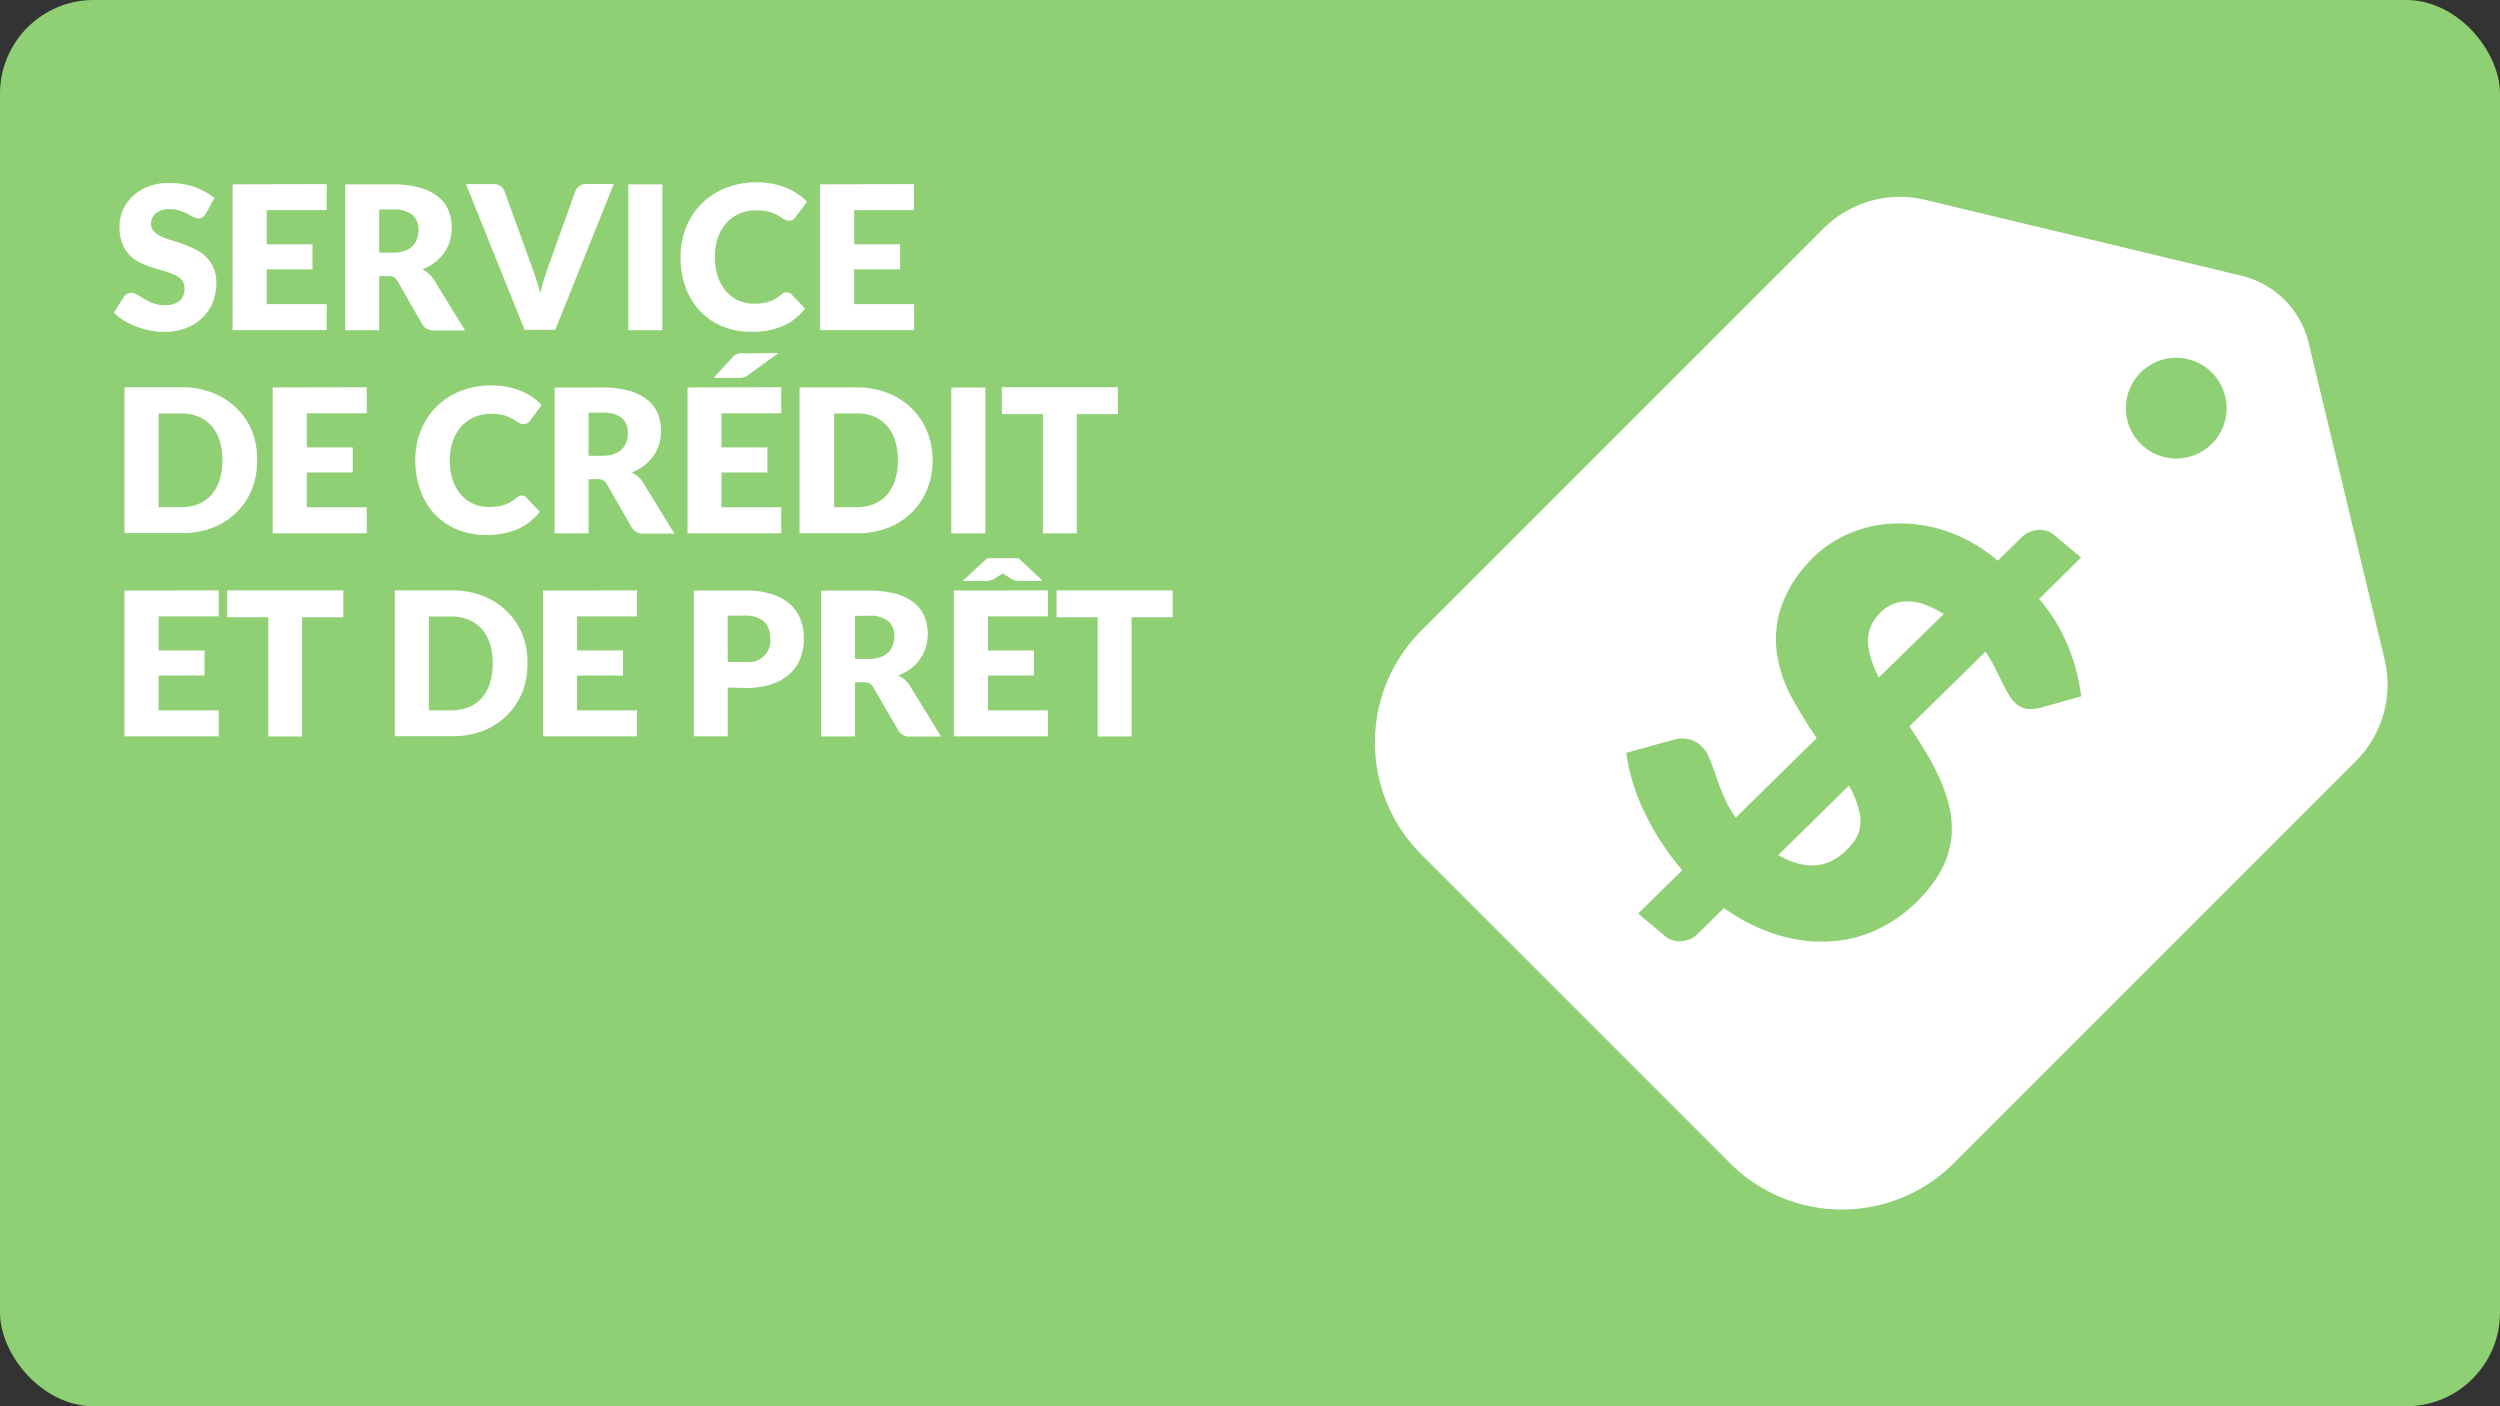
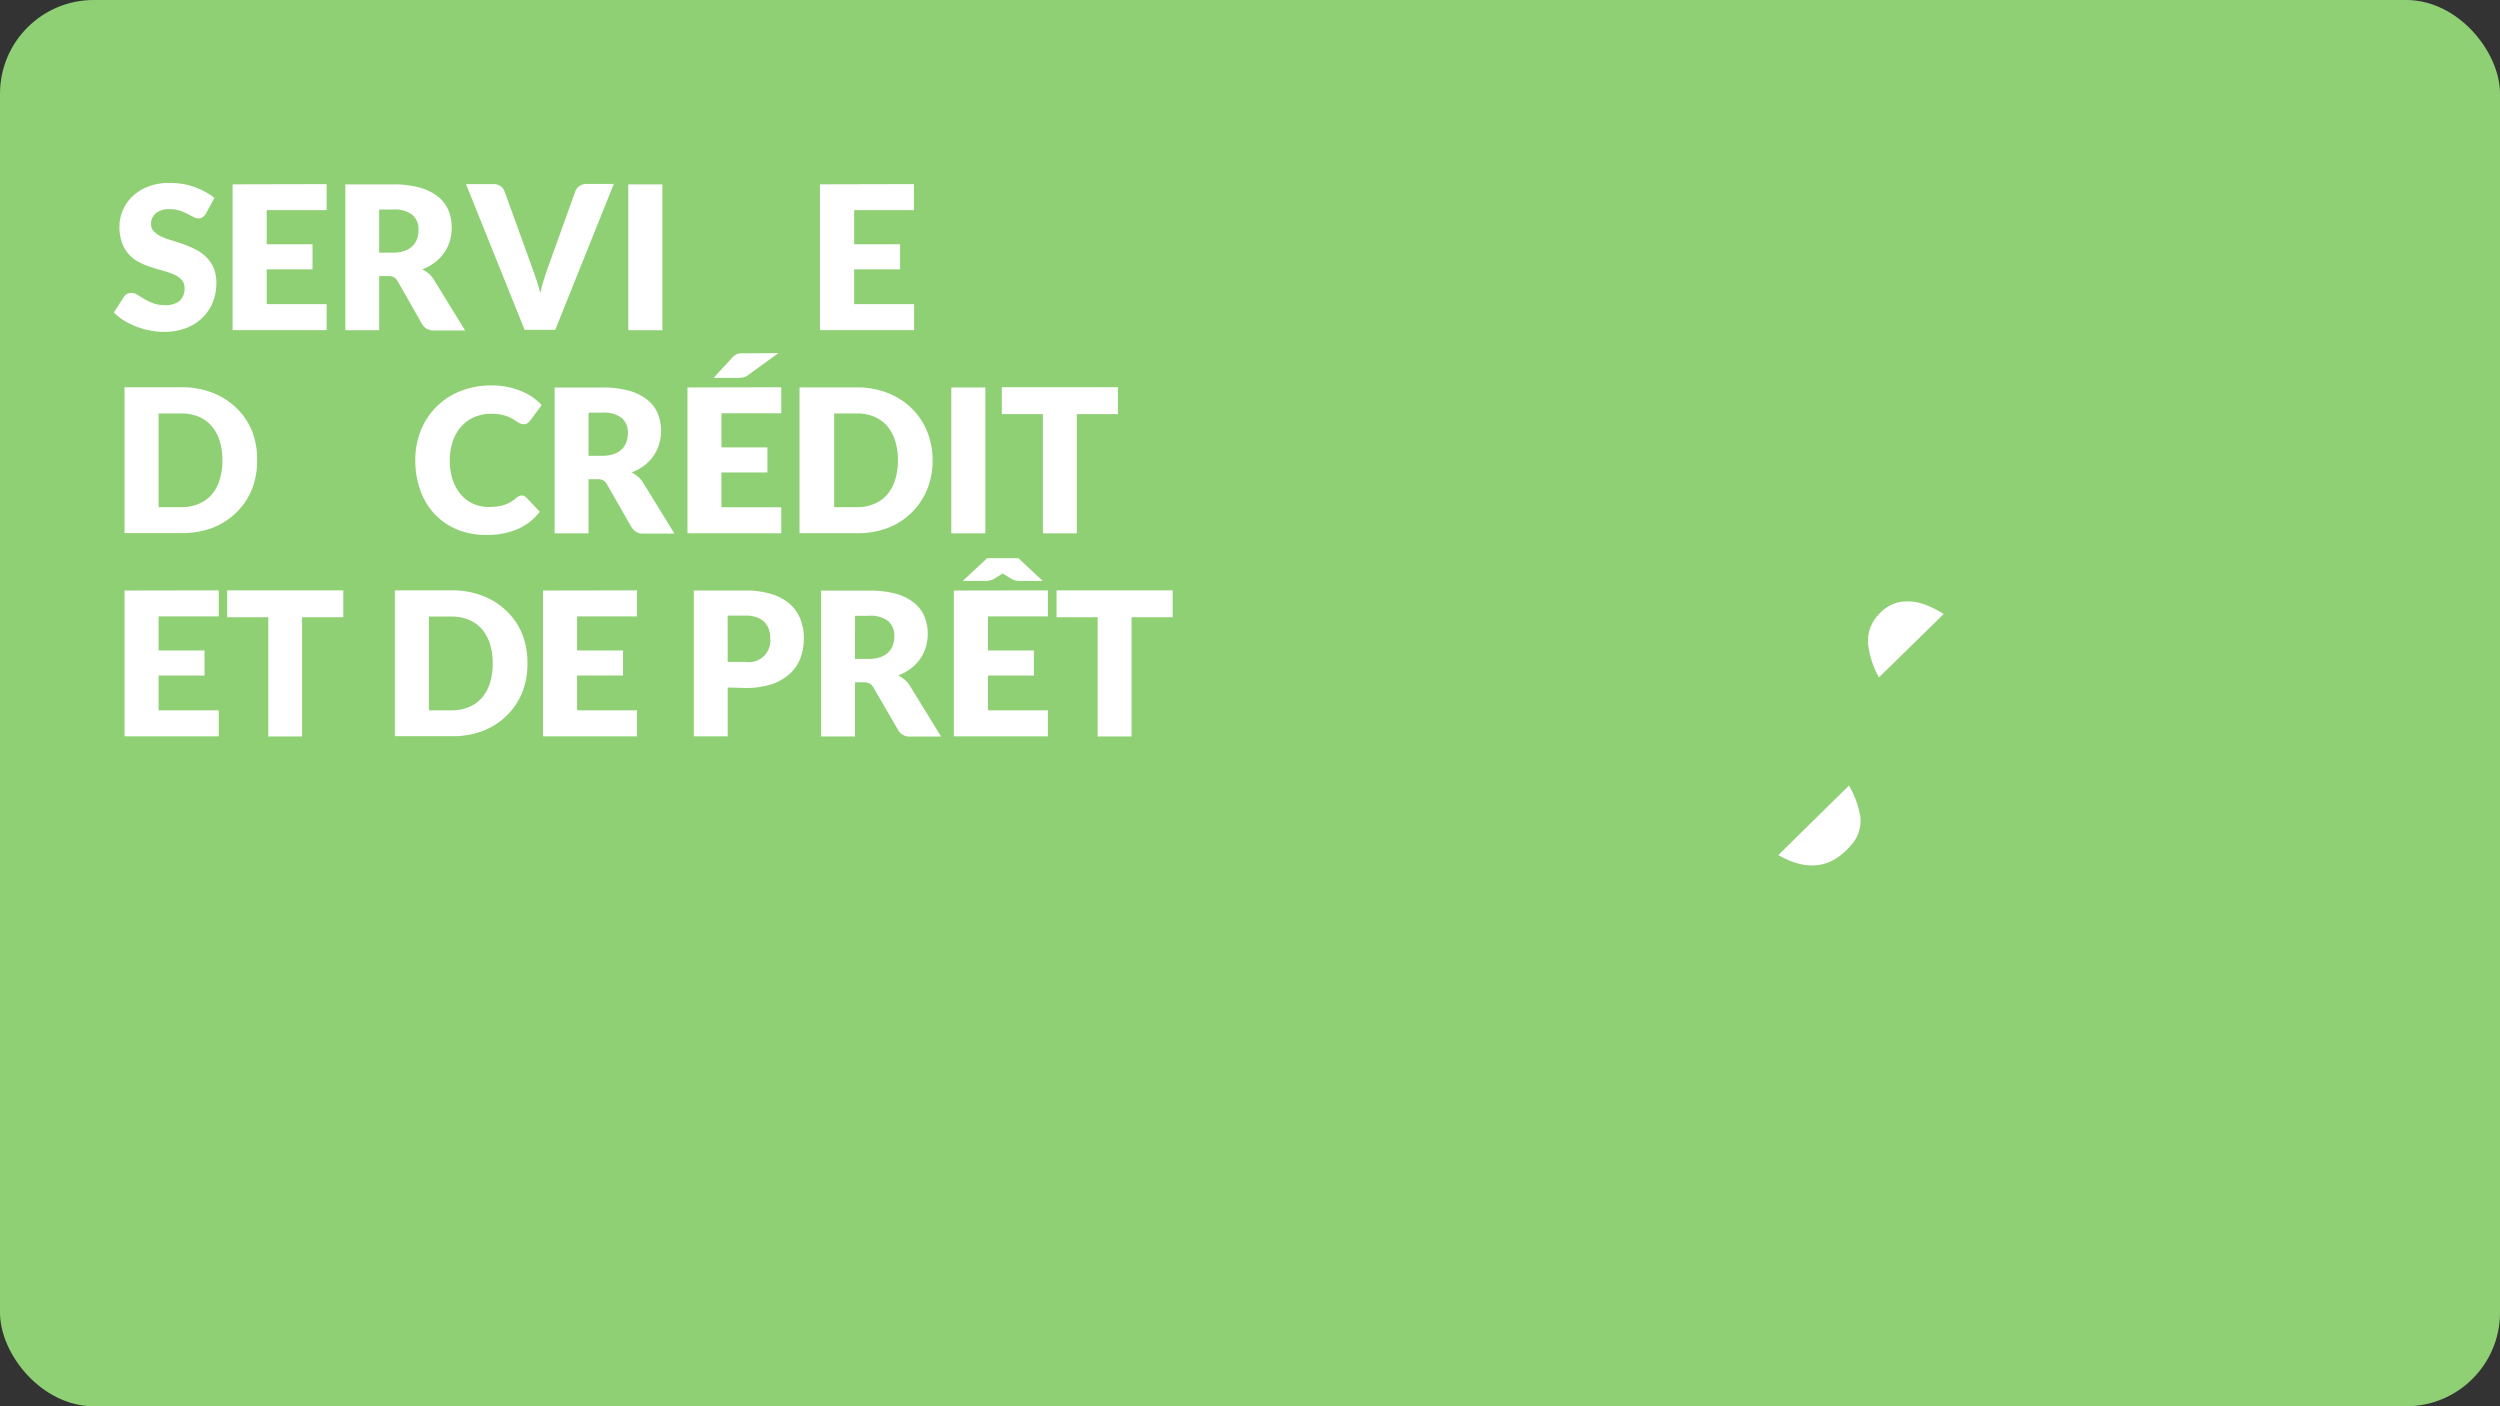
<svg xmlns="http://www.w3.org/2000/svg" id="Layer_1" data-name="Layer 1" viewBox="0 0 480 270">
  <rect x="0" y="0" width="480" height="270" fill="#333333" stroke="none" />
  <defs>
    <style>.cls-1{fill:#8fd075;}.cls-2{fill:#fff;}.cls-3{fill:none;}</style>
  </defs>
  <title>411_Icones_Comptable_Template</title>
  <rect class="cls-1" width="480" height="270" rx="18" ry="18" />
  <path class="cls-2" d="M39.54,41a2.44,2.44,0,0,1-.61.69,1.35,1.35,0,0,1-.82.23,2,2,0,0,1-1-.28L36,41.07a9.7,9.7,0,0,0-1.47-.63,5.91,5.91,0,0,0-1.89-.28,4.06,4.06,0,0,0-2.72.78A2.65,2.65,0,0,0,29,43a1.94,1.94,0,0,0,.54,1.41,4.62,4.62,0,0,0,1.41,1,15.18,15.18,0,0,0,2,.74q1.13.34,2.3.75a20.52,20.52,0,0,1,2.3,1,7.67,7.67,0,0,1,2,1.42A6.66,6.66,0,0,1,41,51.41a7.5,7.5,0,0,1,.54,3A9.75,9.75,0,0,1,40.87,58a8.52,8.52,0,0,1-2,3,9.07,9.07,0,0,1-3.16,2,11.8,11.8,0,0,1-4.26.72,13.66,13.66,0,0,1-2.67-.27,15.76,15.76,0,0,1-2.63-.76,15.23,15.23,0,0,1-2.39-1.17A10.13,10.13,0,0,1,21.87,60l1.92-3a1.56,1.56,0,0,1,.6-.56,1.69,1.69,0,0,1,.83-.21,2.2,2.2,0,0,1,1.16.37l1.33.81a10.69,10.69,0,0,0,1.7.81,6.38,6.38,0,0,0,2.27.37,4.33,4.33,0,0,0,2.75-.78,3,3,0,0,0,1-2.47,2.34,2.34,0,0,0-.54-1.6,4.18,4.18,0,0,0-1.42-1,13,13,0,0,0-2-.71q-1.12-.31-2.29-.68a16.66,16.66,0,0,1-2.29-.92,7.22,7.22,0,0,1-2-1.44,6.74,6.74,0,0,1-1.41-2.23,8.85,8.85,0,0,1-.54-3.3,7.83,7.83,0,0,1,.64-3.08,7.94,7.94,0,0,1,1.87-2.68,9.18,9.18,0,0,1,3-1.88,11.16,11.16,0,0,1,4.1-.7,15.38,15.38,0,0,1,2.51.2,13.25,13.25,0,0,1,2.32.6,12.84,12.84,0,0,1,2.05.94A9.43,9.43,0,0,1,41.16,38Z" />
  <path class="cls-2" d="M62.72,35.35v5H51.21V46.9H60v4.81H51.21v6.68H62.72v5H44.66v-28Z" />
  <path class="cls-2" d="M72.8,53V63.4H66.3v-28h9.12a18.73,18.73,0,0,1,5.19.63,9.74,9.74,0,0,1,3.5,1.74,6.6,6.6,0,0,1,2,2.64,8.73,8.73,0,0,1,.62,3.31,8.9,8.9,0,0,1-.37,2.58,7.81,7.81,0,0,1-1.09,2.24,8.43,8.43,0,0,1-1.77,1.84,9.44,9.44,0,0,1-2.42,1.33,6.1,6.1,0,0,1,1.22.81,4.82,4.82,0,0,1,1,1.17l6,9.76H83.35A2.5,2.5,0,0,1,81,62.16L76.35,54a2,2,0,0,0-.72-.77A2.41,2.41,0,0,0,74.46,53Zm0-4.49h2.62a6.69,6.69,0,0,0,2.26-.34,4.07,4.07,0,0,0,1.53-.93,3.55,3.55,0,0,0,.87-1.4,5.35,5.35,0,0,0,.27-1.72,3.61,3.61,0,0,0-1.2-2.89,5.6,5.6,0,0,0-3.72-1H72.8Z" />
  <path class="cls-2" d="M89.47,35.35h5.24a2.33,2.33,0,0,1,1.39.38,2.11,2.11,0,0,1,.77,1l5.43,15q.37,1,.74,2.14t.7,2.43q.27-1.27.63-2.43t.7-2.14l5.39-15a2.23,2.23,0,0,1,2.12-1.41h5.27l-11.24,28h-5.89Z" />
  <path class="cls-2" d="M127.17,63.4h-6.54v-28h6.54Z" />
-   <path class="cls-2" d="M151.09,56.14a1.31,1.31,0,0,1,.46.09,1.25,1.25,0,0,1,.44.3l2.58,2.71a10.71,10.71,0,0,1-4.24,3.34,14.85,14.85,0,0,1-6,1.13,14.38,14.38,0,0,1-5.73-1.09,12.41,12.41,0,0,1-4.29-3,13.23,13.23,0,0,1-2.7-4.54,16.78,16.78,0,0,1-.94-5.71,15,15,0,0,1,1.08-5.77,13.44,13.44,0,0,1,3-4.53,13.59,13.59,0,0,1,4.63-3A16.15,16.15,0,0,1,145.3,35a15.19,15.19,0,0,1,3,.28,14.49,14.49,0,0,1,2.61.77,12.29,12.29,0,0,1,2.23,1.17,10.8,10.8,0,0,1,1.81,1.51l-2.19,2.95a2.81,2.81,0,0,1-.5.49,1.3,1.3,0,0,1-.81.22,1.44,1.44,0,0,1-.65-.15,7.19,7.19,0,0,1-.65-.37l-.76-.48a5.79,5.79,0,0,0-1-.48,8.11,8.11,0,0,0-1.33-.37,9.07,9.07,0,0,0-1.78-.15A8.14,8.14,0,0,0,142,41a7.09,7.09,0,0,0-2.51,1.79,8.3,8.3,0,0,0-1.64,2.82,11.06,11.06,0,0,0-.59,3.71,11.55,11.55,0,0,0,.59,3.83,8.4,8.4,0,0,0,1.6,2.82,6.77,6.77,0,0,0,2.36,1.74,7,7,0,0,0,2.89.6,13.86,13.86,0,0,0,1.62-.09,6.64,6.64,0,0,0,1.36-.3,6.21,6.21,0,0,0,1.19-.55,7.89,7.89,0,0,0,1.15-.84,2.26,2.26,0,0,1,.5-.32A1.3,1.3,0,0,1,151.09,56.14Z" />
  <path class="cls-2" d="M175.48,35.35v5H164V46.9h8.82v4.81H164v6.68h11.51v5H157.43v-28Z" />
  <path class="cls-2" d="M49.36,88.36a14.71,14.71,0,0,1-1,5.61,13.13,13.13,0,0,1-3,4.45,13.39,13.39,0,0,1-4.59,2.93,16.25,16.25,0,0,1-6,1H23.91v-28h10.9a16.11,16.11,0,0,1,6,1.06,13.59,13.59,0,0,1,4.59,2.93,13,13,0,0,1,3,4.44A14.66,14.66,0,0,1,49.36,88.36Zm-6.66,0a12.23,12.23,0,0,0-.54-3.75,8,8,0,0,0-1.55-2.84A6.74,6.74,0,0,0,38.14,80a8.4,8.4,0,0,0-3.33-.62H30.45v18h4.35a8.4,8.4,0,0,0,3.33-.63A6.73,6.73,0,0,0,40.61,95a8,8,0,0,0,1.55-2.84A12.31,12.31,0,0,0,42.7,88.36Z" />
-   <path class="cls-2" d="M70.42,74.35v5H58.91V85.9h8.82v4.81H58.91v6.68H70.42v5H52.36v-28Z" />
  <path class="cls-2" d="M100.16,95.14a1.31,1.31,0,0,1,.46.09,1.25,1.25,0,0,1,.44.3l2.58,2.71a10.71,10.71,0,0,1-4.24,3.34,14.85,14.85,0,0,1-6,1.13,14.38,14.38,0,0,1-5.73-1.09,12.41,12.41,0,0,1-4.29-3,13.23,13.23,0,0,1-2.7-4.54,16.78,16.78,0,0,1-.94-5.71,15,15,0,0,1,1.08-5.77,13.44,13.44,0,0,1,3-4.53,13.59,13.59,0,0,1,4.63-3A16.15,16.15,0,0,1,94.36,74a15.19,15.19,0,0,1,3,.28,14.49,14.49,0,0,1,2.61.77,12.29,12.29,0,0,1,2.23,1.17A10.8,10.8,0,0,1,104,77.78l-2.19,2.95a2.81,2.81,0,0,1-.5.49,1.3,1.3,0,0,1-.81.22,1.44,1.44,0,0,1-.65-.15,7.19,7.19,0,0,1-.65-.37l-.76-.48a5.79,5.79,0,0,0-1-.48,8.11,8.11,0,0,0-1.33-.37,9.07,9.07,0,0,0-1.78-.15,8.14,8.14,0,0,0-3.23.63,7.09,7.09,0,0,0-2.51,1.79,8.3,8.3,0,0,0-1.64,2.82,11.06,11.06,0,0,0-.59,3.71,11.55,11.55,0,0,0,.59,3.83A8.4,8.4,0,0,0,88.54,95a6.77,6.77,0,0,0,2.36,1.74,7,7,0,0,0,2.89.6,13.86,13.86,0,0,0,1.62-.09,6.64,6.64,0,0,0,1.36-.3A6.21,6.21,0,0,0,98,96.42a7.89,7.89,0,0,0,1.15-.84,2.26,2.26,0,0,1,.5-.32A1.3,1.3,0,0,1,100.16,95.14Z" />
  <path class="cls-2" d="M113,92V102.4h-6.51v-28h9.12a18.73,18.73,0,0,1,5.19.63,9.74,9.74,0,0,1,3.5,1.74,6.6,6.6,0,0,1,2,2.64,8.73,8.73,0,0,1,.62,3.31,8.9,8.9,0,0,1-.37,2.58,7.81,7.81,0,0,1-1.09,2.24,8.43,8.43,0,0,1-1.77,1.84,9.44,9.44,0,0,1-2.42,1.33,6.1,6.1,0,0,1,1.22.81,4.82,4.82,0,0,1,1,1.17l6,9.76h-5.89a2.5,2.5,0,0,1-2.35-1.23L116.54,93a2,2,0,0,0-.72-.77,2.41,2.41,0,0,0-1.16-.23Zm0-4.49h2.62a6.69,6.69,0,0,0,2.26-.34,4.07,4.07,0,0,0,1.53-.93,3.55,3.55,0,0,0,.87-1.4,5.35,5.35,0,0,0,.27-1.72,3.61,3.61,0,0,0-1.2-2.89,5.6,5.6,0,0,0-3.72-1H113Z" />
  <path class="cls-2" d="M150,74.35v5H138.52V85.9h8.82v4.81h-8.82v6.68H150v5H132v-28Zm-.54-6.56-5.68,4.12a2.91,2.91,0,0,1-.93.51,4,4,0,0,1-1.09.13h-4.74l3.48-3.79a3.36,3.36,0,0,1,.49-.47,2.43,2.43,0,0,1,.51-.3,2.16,2.16,0,0,1,.6-.15,6.75,6.75,0,0,1,.77,0Z" />
  <path class="cls-2" d="M179.06,88.36A14.71,14.71,0,0,1,178,94a13.13,13.13,0,0,1-3,4.45,13.39,13.39,0,0,1-4.59,2.93,16.25,16.25,0,0,1-6,1h-10.9v-28h10.9a16.11,16.11,0,0,1,6,1.06,13.59,13.59,0,0,1,4.59,2.93,13,13,0,0,1,3,4.44A14.66,14.66,0,0,1,179.06,88.36Zm-6.66,0a12.23,12.23,0,0,0-.54-3.75,8,8,0,0,0-1.55-2.84A6.74,6.74,0,0,0,167.84,80a8.4,8.4,0,0,0-3.33-.62h-4.35v18h4.35a8.4,8.4,0,0,0,3.33-.63A6.73,6.73,0,0,0,170.31,95a8,8,0,0,0,1.55-2.84A12.31,12.31,0,0,0,172.4,88.36Z" />
  <path class="cls-2" d="M189.19,102.4h-6.54v-28h6.54Z" />
  <path class="cls-2" d="M214.64,74.35v5.16h-7.89V102.4h-6.51V79.51h-7.89V74.35Z" />
  <path class="cls-2" d="M42,113.35v5H30.45v6.54h8.82v4.81H30.45v6.68H42v5H23.91v-28Z" />
  <path class="cls-2" d="M65.91,113.35v5.16H58V141.4H51.51V118.51H43.62v-5.16Z" />
  <path class="cls-2" d="M101.26,127.36a14.71,14.71,0,0,1-1,5.61,13.13,13.13,0,0,1-3,4.45,13.39,13.39,0,0,1-4.59,2.93,16.25,16.25,0,0,1-6,1H75.81v-28H86.7a16.11,16.11,0,0,1,6,1.06,13.59,13.59,0,0,1,4.59,2.93,13,13,0,0,1,3,4.44A14.66,14.66,0,0,1,101.26,127.36Zm-6.66,0a12.23,12.23,0,0,0-.54-3.75,8,8,0,0,0-1.55-2.84A6.74,6.74,0,0,0,90,119a8.4,8.4,0,0,0-3.33-.62H82.35v18H86.7a8.4,8.4,0,0,0,3.33-.63A6.73,6.73,0,0,0,92.51,134a8,8,0,0,0,1.55-2.84A12.31,12.31,0,0,0,94.6,127.36Z" />
  <path class="cls-2" d="M122.31,113.35v5H110.8v6.54h8.82v4.81H110.8v6.68h11.51v5H104.26v-28Z" />
  <path class="cls-2" d="M139.72,132v9.38h-6.51v-28h9.89a16.34,16.34,0,0,1,5.09.7,9.78,9.78,0,0,1,3.5,1.93,7.55,7.55,0,0,1,2,2.91,9.86,9.86,0,0,1,.65,3.62,10.64,10.64,0,0,1-.67,3.85,7.73,7.73,0,0,1-2.06,3,9.71,9.71,0,0,1-3.51,2,16.09,16.09,0,0,1-5,.7Zm0-4.91h3.39a4.13,4.13,0,0,0,4.77-4.6,5.07,5.07,0,0,0-.29-1.75,3.57,3.57,0,0,0-.88-1.36,4,4,0,0,0-1.48-.88,6.56,6.56,0,0,0-2.13-.31h-3.39Z" />
  <path class="cls-2" d="M164.16,131V141.4h-6.51v-28h9.12A18.73,18.73,0,0,1,172,114a9.74,9.74,0,0,1,3.5,1.74,6.6,6.6,0,0,1,2,2.64,8.73,8.73,0,0,1,.62,3.31,8.9,8.9,0,0,1-.37,2.58,7.81,7.81,0,0,1-1.09,2.24,8.43,8.43,0,0,1-1.77,1.84,9.44,9.44,0,0,1-2.42,1.33,6.1,6.1,0,0,1,1.22.81,4.82,4.82,0,0,1,1,1.17l6,9.76h-5.89a2.5,2.5,0,0,1-2.35-1.23L167.7,132a2,2,0,0,0-.72-.77,2.41,2.41,0,0,0-1.16-.23Zm0-4.49h2.62a6.69,6.69,0,0,0,2.26-.34,4.07,4.07,0,0,0,1.53-.93,3.55,3.55,0,0,0,.87-1.4,5.35,5.35,0,0,0,.27-1.72,3.61,3.61,0,0,0-1.2-2.89,5.6,5.6,0,0,0-3.72-1h-2.62Z" />
  <path class="cls-2" d="M201.2,113.35v5H189.69v6.54h8.82v4.81h-8.82v6.68H201.2v5H183.14v-28Zm-1-1.81h-4.5a3.24,3.24,0,0,1-.75-.1,2.54,2.54,0,0,1-.67-.25l-1.42-.87a.71.71,0,0,1-.17-.1l-.17-.12-.17.12a.72.72,0,0,1-.17.1l-1.42.87a2.54,2.54,0,0,1-.67.25,3.24,3.24,0,0,1-.75.1h-4.5l4.7-4.37h6Z" />
  <path class="cls-2" d="M225.15,113.35v5.16h-7.89V141.4h-6.51V118.51h-7.89v-5.16Z" />
  <circle class="cls-3" cx="417.84" cy="78.36" r="9.67" transform="translate(66.97 318.41) rotate(-45)" />
-   <path class="cls-2" d="M457.83,126.56,443.27,65.86a17.48,17.48,0,0,0-12.92-12.92L369.64,38.37a20.79,20.79,0,0,0-19.55,5.52L272.9,121.07a30.39,30.39,0,0,0,0,43l59.25,59.25a30.39,30.39,0,0,0,43,0l77.18-77.18A20.79,20.79,0,0,0,457.83,126.56Zm-60.52-1.92a39.4,39.4,0,0,1,2.28,9.06l-7.42,2.08a7.51,7.51,0,0,1-2.86.33,4.21,4.21,0,0,1-2.25-1,6.37,6.37,0,0,1-1.32-1.64c-.42-.69-.85-1.5-1.29-2.39s-.92-1.86-1.43-2.88a27.77,27.77,0,0,0-1.8-3.08l-14.61,14.33q1.59,2.38,3.1,4.88a48.86,48.86,0,0,1,2.67,5.08,30.55,30.55,0,0,1,1.83,5.23,18.27,18.27,0,0,1,.52,5.37,17.09,17.09,0,0,1-1.27,5.5A20.94,20.94,0,0,1,370,171a28.23,28.23,0,0,1-8,6.67,24.71,24.71,0,0,1-9.57,3,28.24,28.24,0,0,1-10.54-1A35.22,35.22,0,0,1,331,174.34l-5.13,5.06a4.78,4.78,0,0,1-3,1.3,4.35,4.35,0,0,1-3.34-1.1l-5-4.2,8.47-8.33a49.73,49.73,0,0,1-7.2-11,37.31,37.31,0,0,1-3.55-11.53l9.34-2.58a5.38,5.38,0,0,1,2.48-.06,5,5,0,0,1,2.33,1.1,6.13,6.13,0,0,1,1.69,2.35q.64,1.46,1.28,3.34c.42,1.25.92,2.58,1.5,4a21.86,21.86,0,0,0,2.39,4.3l15.55-15.28q-2.43-3.54-4.55-7.34a26.71,26.71,0,0,1-2.93-7.93,20,20,0,0,1,.26-8.58,22.92,22.92,0,0,1,5-9.17,22.56,22.56,0,0,1,7.1-5.62,24,24,0,0,1,9.1-2.51,28,28,0,0,1,10.3,1.22,29.72,29.72,0,0,1,10.48,5.88l4.64-4.56a4.9,4.9,0,0,1,3-1.34,4.35,4.35,0,0,1,3.35,1.09l5,4.2L391.51,115A33.91,33.91,0,0,1,397.31,124.64ZM424.68,85.2a9.67,9.67,0,1,1,0-13.67A9.67,9.67,0,0,1,424.68,85.2Z" />
  <path class="cls-2" d="M365.59,115.49a6.75,6.75,0,0,0-2.82.82,7.89,7.89,0,0,0-2.22,1.84,7.32,7.32,0,0,0-1.87,5.59,17.6,17.6,0,0,0,2.07,6.33l12.44-12.18a18.72,18.72,0,0,0-4.16-2A9.52,9.52,0,0,0,365.59,115.49Z" />
  <path class="cls-2" d="M355,150.83l-13.56,13.34q8.32,4.8,14-1.94a6.8,6.8,0,0,0,1.74-5.35A16.94,16.94,0,0,0,355,150.83Z" />
</svg>